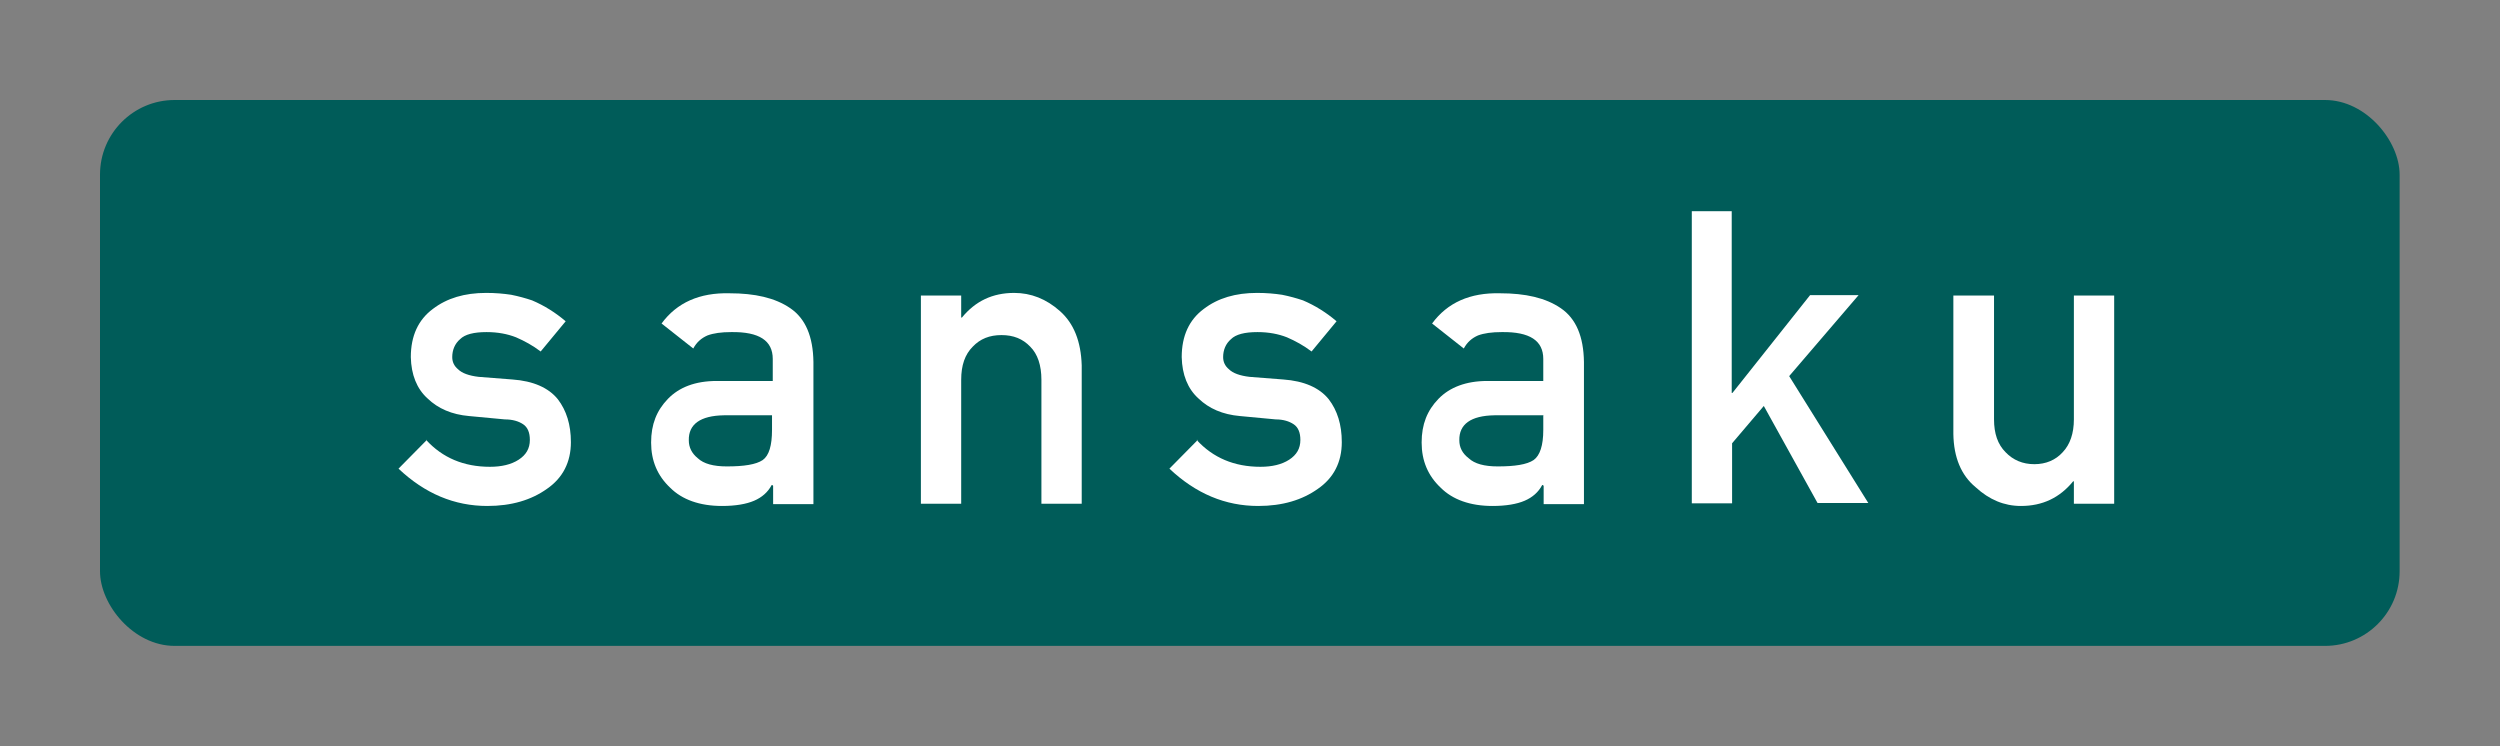
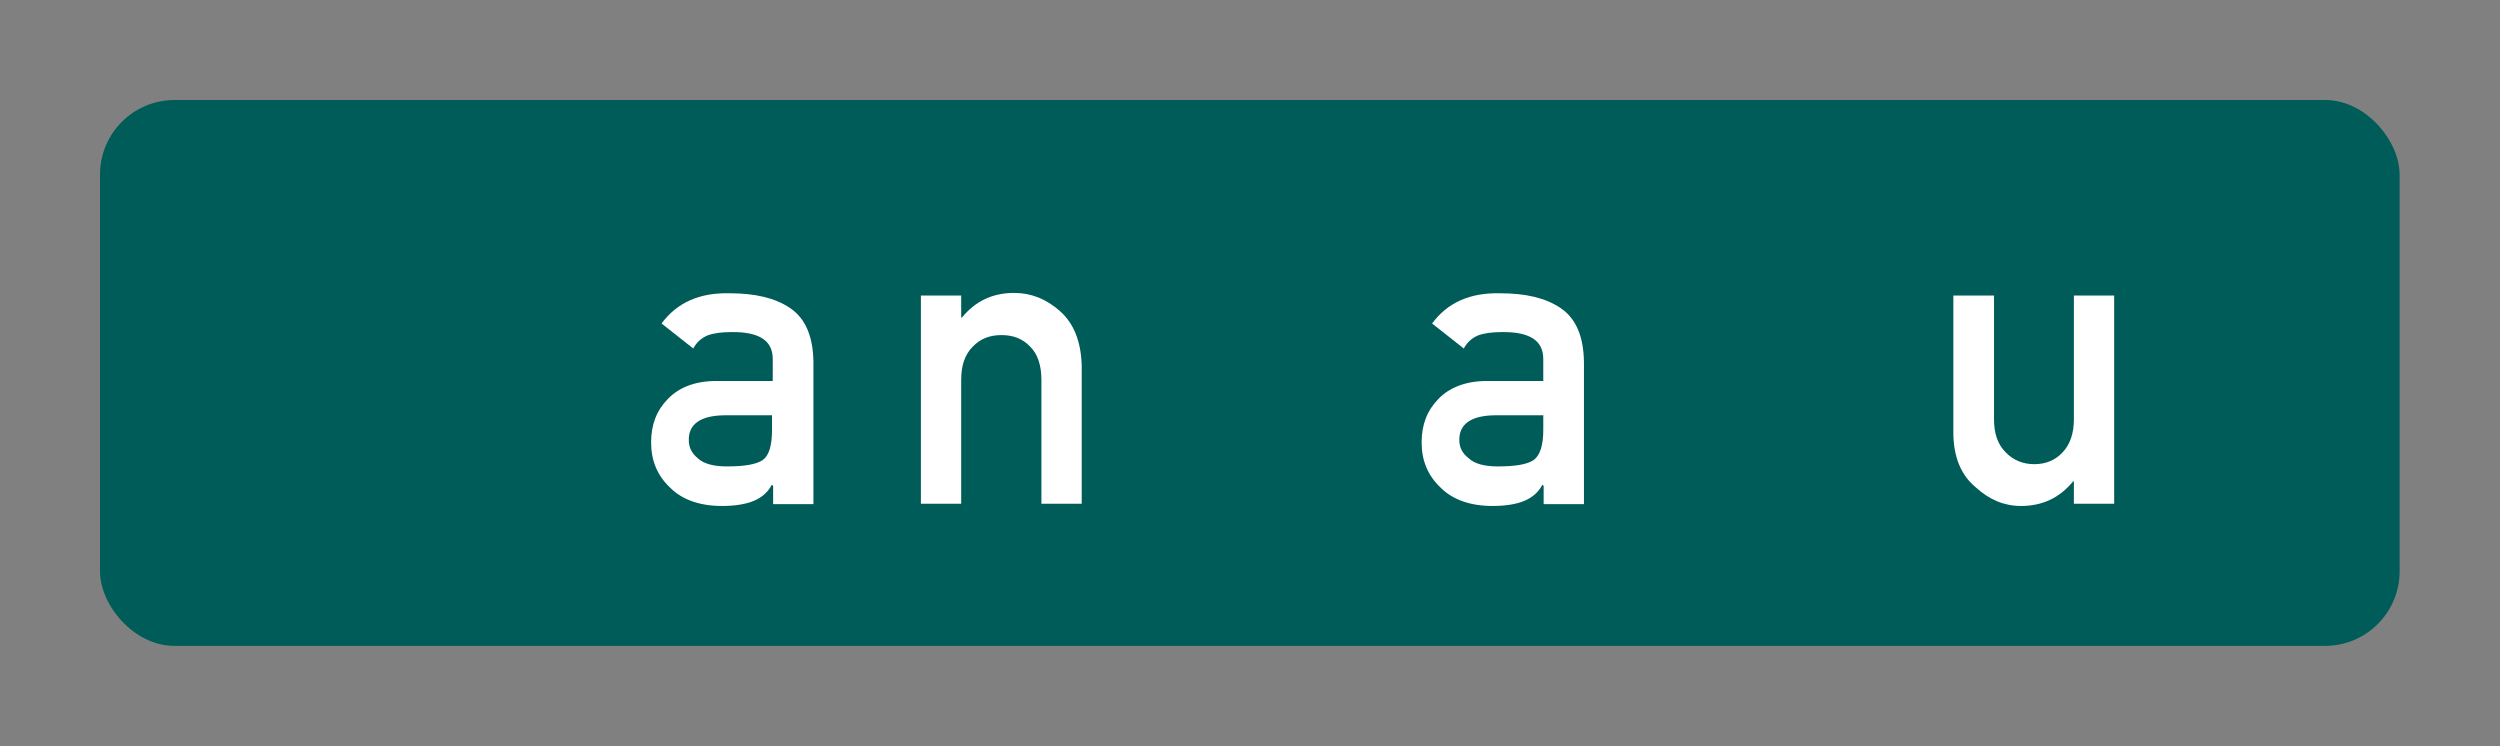
<svg xmlns="http://www.w3.org/2000/svg" id="_レイヤー_1" viewBox="0 0 67 20">
  <rect x="0" y="0" width="67" height="20" fill="#808080" stroke="none" />
  <defs>
    <style>.cls-1{fill:#fff;}.cls-1,.cls-2{stroke-width:0px;}.cls-2{fill:#005c59;}</style>
  </defs>
  <rect class="cls-2" x="2.68" y="2.68" width="61.63" height="14.63" rx="2" ry="2" />
-   <path class="cls-1" d="m11.42,11.79c.44.48,1.01.72,1.71.72.31,0,.57-.06.77-.19s.3-.3.3-.53c0-.2-.06-.34-.18-.42-.12-.08-.28-.13-.49-.13l-.96-.09c-.46-.04-.83-.2-1.11-.47-.29-.26-.44-.64-.45-1.11,0-.57.2-1,.59-1.29.38-.29.85-.43,1.43-.43.25,0,.47.02.67.05.2.04.38.09.56.15.33.14.63.33.9.56l-.67.81c-.21-.16-.43-.28-.66-.38-.23-.09-.49-.14-.79-.14-.34,0-.58.06-.71.19-.14.12-.21.29-.21.48,0,.13.05.24.16.33.1.1.29.17.55.2l.9.07c.56.04.97.22,1.22.53.23.3.35.68.35,1.15,0,.54-.22.96-.64,1.25-.42.3-.95.46-1.6.46-.88,0-1.67-.33-2.38-1l.76-.77Z" />
  <path class="cls-1" d="m20.7,13h-.02c-.1.19-.26.33-.47.42-.21.09-.5.14-.86.14-.6,0-1.07-.17-1.39-.49-.34-.32-.51-.72-.51-1.21s.15-.86.45-1.17c.3-.31.73-.48,1.31-.48h1.5v-.59c0-.49-.36-.73-1.11-.72-.27,0-.48.03-.64.09-.16.07-.29.18-.38.35l-.85-.67c.41-.56,1.02-.83,1.82-.81.68,0,1.22.12,1.63.4.41.28.61.76.62,1.44v3.81h-1.08v-.49Zm0-1.87h-1.3c-.63.01-.95.24-.94.67,0,.19.08.35.24.48.16.15.42.22.78.22.46,0,.78-.05.96-.17.17-.12.25-.39.25-.81v-.4Z" />
  <path class="cls-1" d="m24.68,7.92h1.08v.59h.02c.36-.44.82-.66,1.4-.66.45,0,.86.16,1.23.49.37.33.56.81.58,1.45v3.71h-1.08v-3.32c0-.39-.1-.69-.3-.89-.2-.21-.45-.31-.77-.31s-.57.1-.77.31c-.21.21-.31.5-.31.89v3.32h-1.08v-5.58Z" />
-   <path class="cls-1" d="m32.07,11.79c.44.48,1.01.72,1.71.72.31,0,.57-.06.77-.19s.3-.3.3-.53c0-.2-.06-.34-.18-.42-.12-.08-.28-.13-.48-.13l-.96-.09c-.46-.04-.83-.2-1.11-.47-.29-.26-.44-.64-.45-1.11,0-.57.2-1,.59-1.29.38-.29.85-.43,1.43-.43.25,0,.47.02.67.05.2.04.38.09.56.15.33.14.63.33.9.56l-.67.81c-.21-.16-.43-.28-.66-.38-.23-.09-.49-.14-.79-.14-.34,0-.58.06-.71.19-.14.12-.21.29-.21.48,0,.13.05.24.16.33.1.1.29.17.55.2l.9.07c.56.04.97.22,1.22.53.23.3.35.68.35,1.15,0,.54-.22.96-.64,1.25-.42.3-.95.46-1.6.46-.88,0-1.67-.33-2.38-1l.76-.77Z" />
  <path class="cls-1" d="m41.35,13h-.02c-.1.19-.26.33-.47.42-.21.09-.5.14-.86.14-.6,0-1.07-.17-1.39-.49-.34-.32-.51-.72-.51-1.21s.15-.86.45-1.17c.3-.31.74-.48,1.31-.48h1.5v-.59c0-.49-.36-.73-1.11-.72-.27,0-.48.03-.64.09-.16.07-.29.18-.38.35l-.85-.67c.41-.56,1.02-.83,1.82-.81.68,0,1.22.12,1.63.4.41.28.61.76.62,1.44v3.81h-1.08v-.49Zm0-1.87h-1.3c-.63.01-.95.24-.94.67,0,.19.08.35.25.48.16.15.42.22.78.22.46,0,.78-.05.96-.17.17-.12.26-.39.26-.81v-.4Z" />
-   <path class="cls-1" d="m45.33,5.66h1.08v4.87h.02l2.08-2.62h1.3l-1.86,2.17,2.12,3.4h-1.36l-1.44-2.6-.85,1v1.61h-1.08v-7.83Z" />
  <path class="cls-1" d="m52.36,7.92h1.08v3.32c0,.38.1.67.31.88.2.21.46.32.77.32s.57-.11.76-.32c.2-.21.3-.51.3-.88v-3.32h1.08v5.58h-1.08v-.6h-.02c-.36.44-.82.66-1.4.66-.45,0-.85-.17-1.21-.5-.39-.32-.59-.8-.6-1.43v-3.71Z" />
</svg>